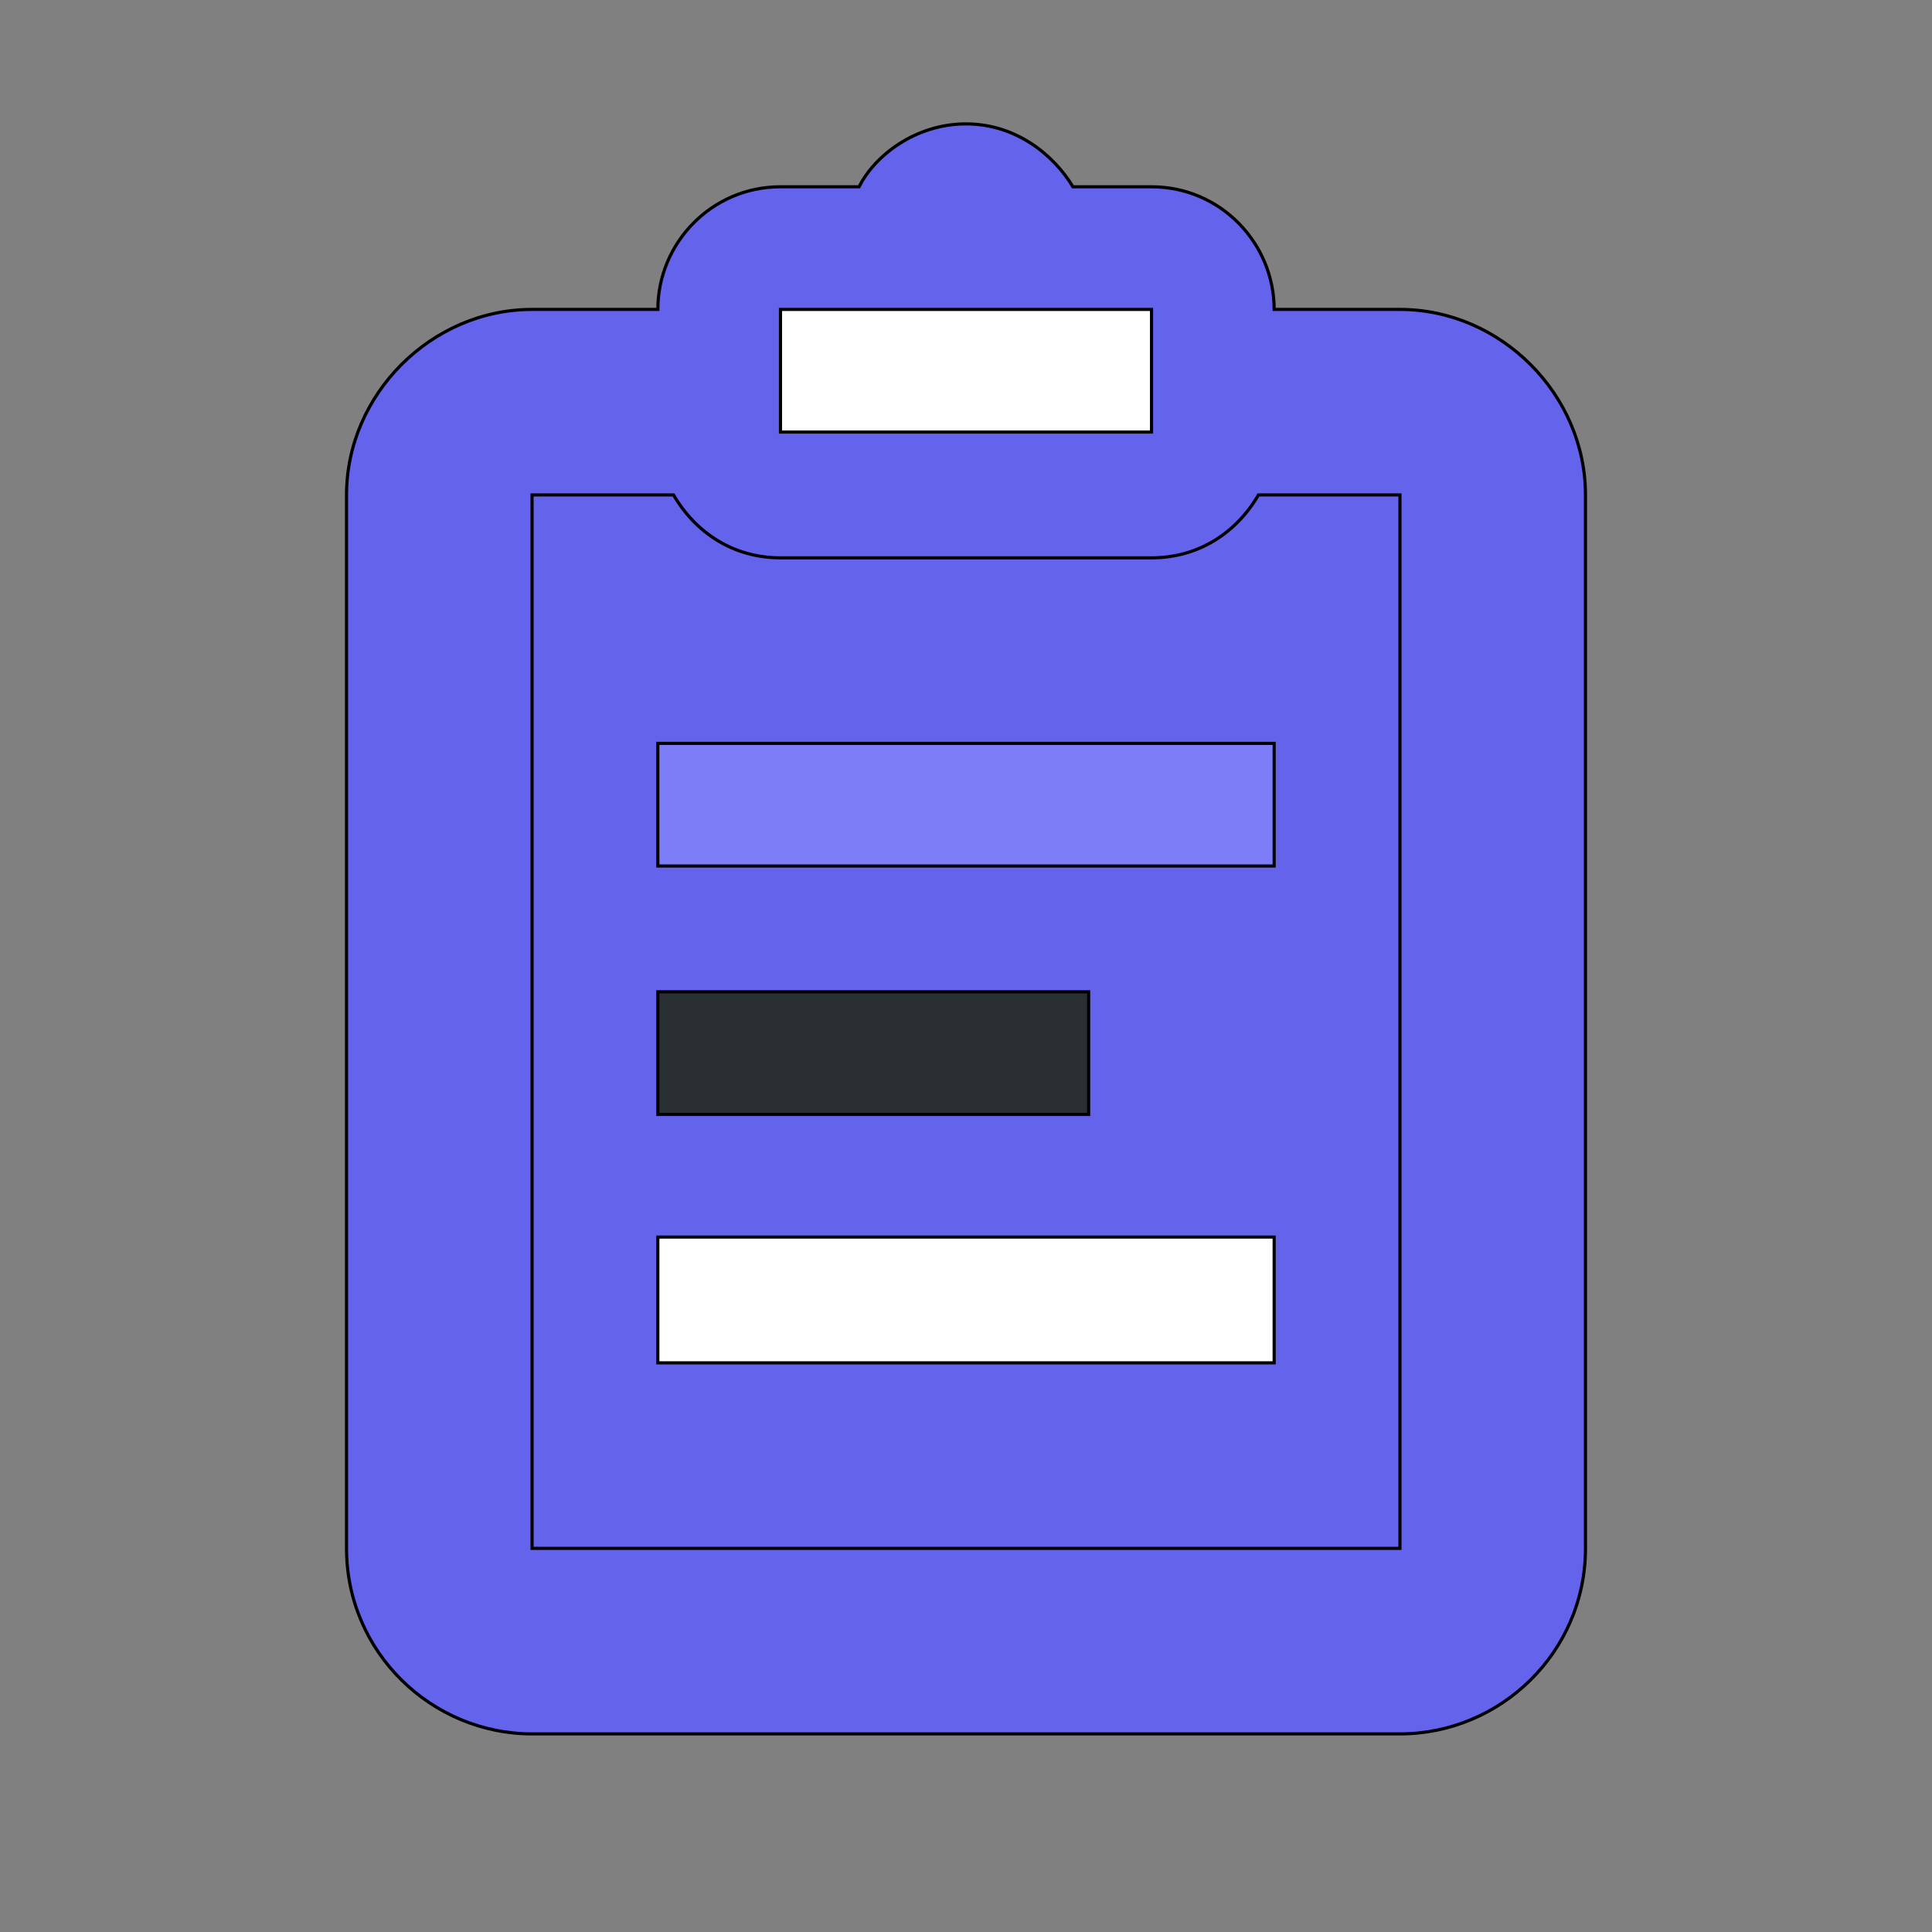
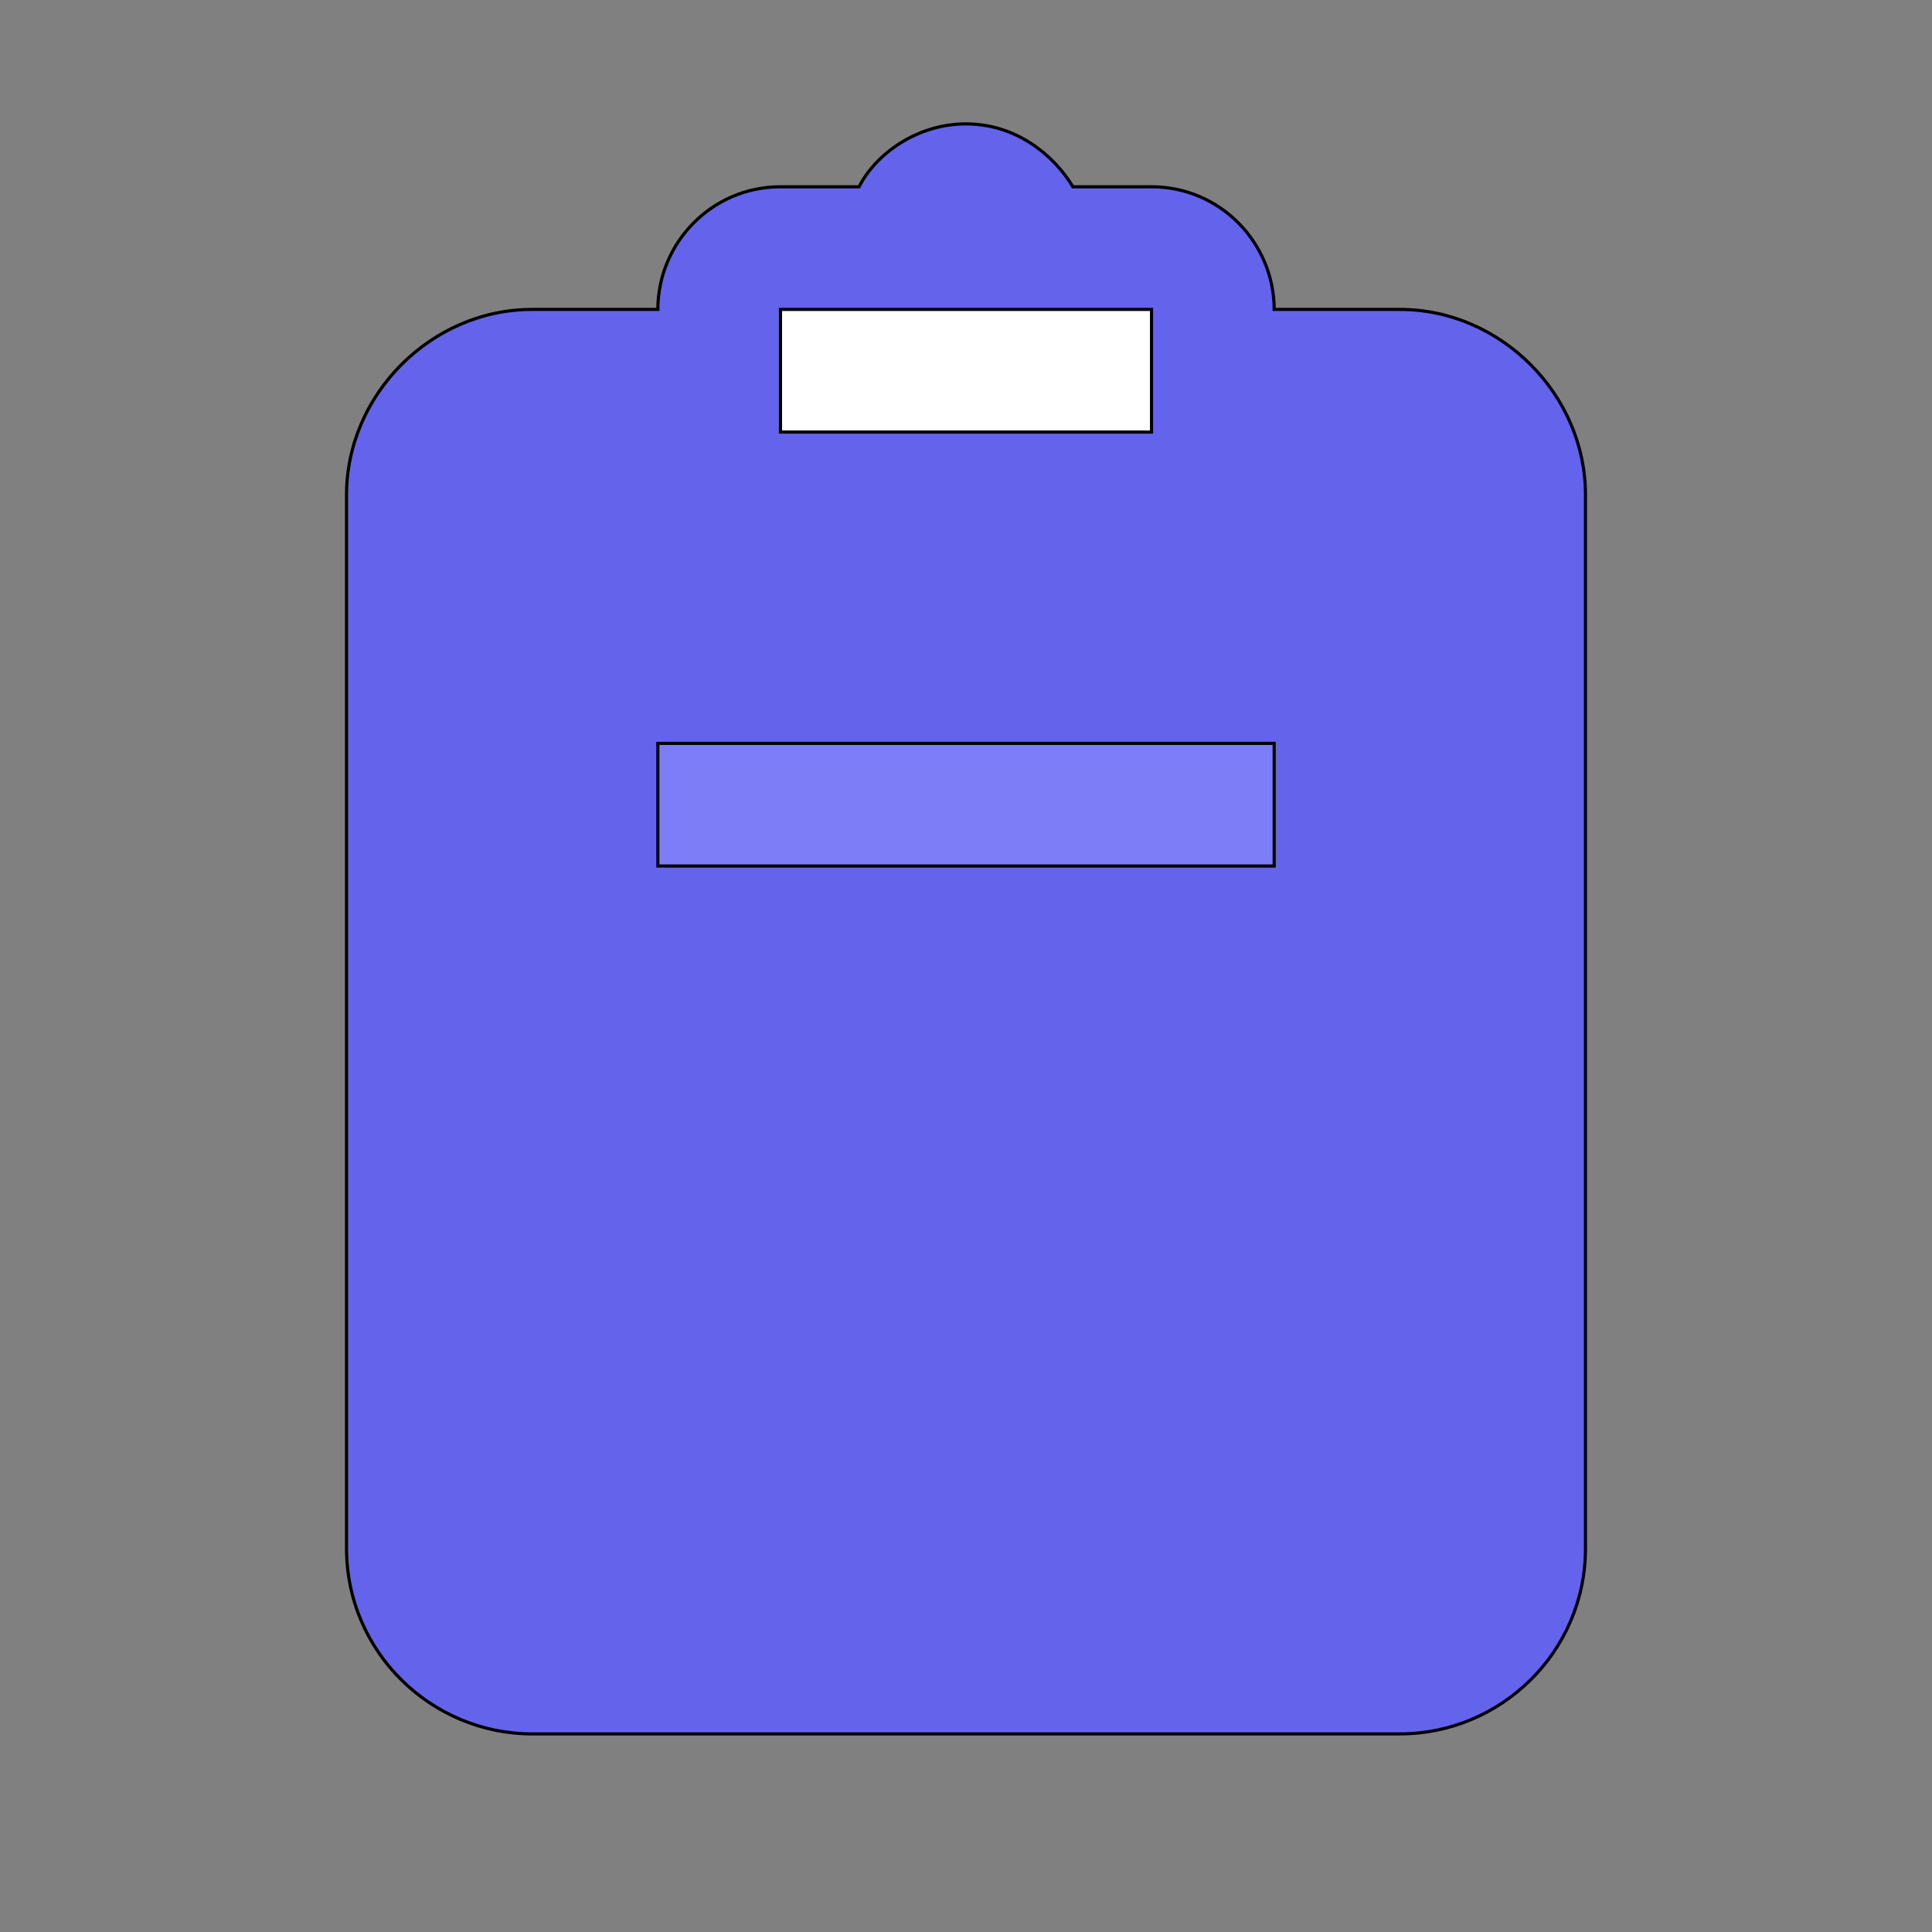
<svg xmlns="http://www.w3.org/2000/svg" id="bg_ico_clipboard" width="200" height="200" version="1.1" class="bgs" preserveAspectRatio="xMidYMin slice">
  <rect width="100%" height="100%" fill="#808080" stroke="none" />
  <defs id="SvgjsDefs14947" />
  <rect id="rect_ico_clipboard" width="100%" height="100%" fill="none" />
  <svg id="th_ico_clipboard" preserveAspectRatio="xMidYMin meet" data-uid="ico_clipboard" data-keyword="clipboard" data-coll="ico" viewBox="19.6 -39.4 472.8 614.4" class="svg_thumb" data-colors="[&quot;#ebc463&quot;,&quot;#ffffff&quot;,&quot;#ebc463&quot;,&quot;#f8db7d&quot;,&quot;#292f33&quot;,&quot;#ffffff&quot;]" style="overflow: visible;">
    <path id="th_ico_clipboard_0" d="M256 0C240 0 227 10 222 20L197 20C175 20 158 38 158 59L118 59C86 59 59 86 59 118L59 453C59 486 86 512 118 512L394 512C426 512 453 486 453 453L453 118C453 86 426 59 394 59L354 59C354 38 337 20 315 20L290 20C284 10 272 0 256 0Z " fill-rule="evenodd" fill="#6363eb" stroke-width="1" stroke="#000000" class="oranges" />
    <path id="th_ico_clipboard_1" d="M197 59L315 59L315 98L197 98Z " fill-rule="evenodd" fill="#ffffff" stroke-width="1" stroke="#000000" class="whites" />
-     <path id="th_ico_clipboard_2" d="M118 118L163 118C170 130 182 138 197 138L315 138C330 138 342 130 349 118L394 118L394 453L118 453Z " fill-rule="evenodd" fill="#6363eb" stroke-width="1" stroke="#000000" class="oranges" />
    <path id="th_ico_clipboard_3" d="M158 197L158 236L354 236L354 197Z " fill-rule="evenodd" fill="#7d7df8" stroke-width="1" stroke="#000000" class="oranges" />
-     <path id="th_ico_clipboard_4" d="M158 276L158 315L295 315L295 276Z " fill-rule="evenodd" fill="#292f33" stroke-width="1" stroke="#000000" class="grays" />
-     <path id="th_ico_clipboard_5" d="M158 354L158 394L354 394L354 354Z " fill-rule="evenodd" fill="#ffffff" stroke-width="1" stroke="#000000" class="whites" />
  </svg>
</svg>